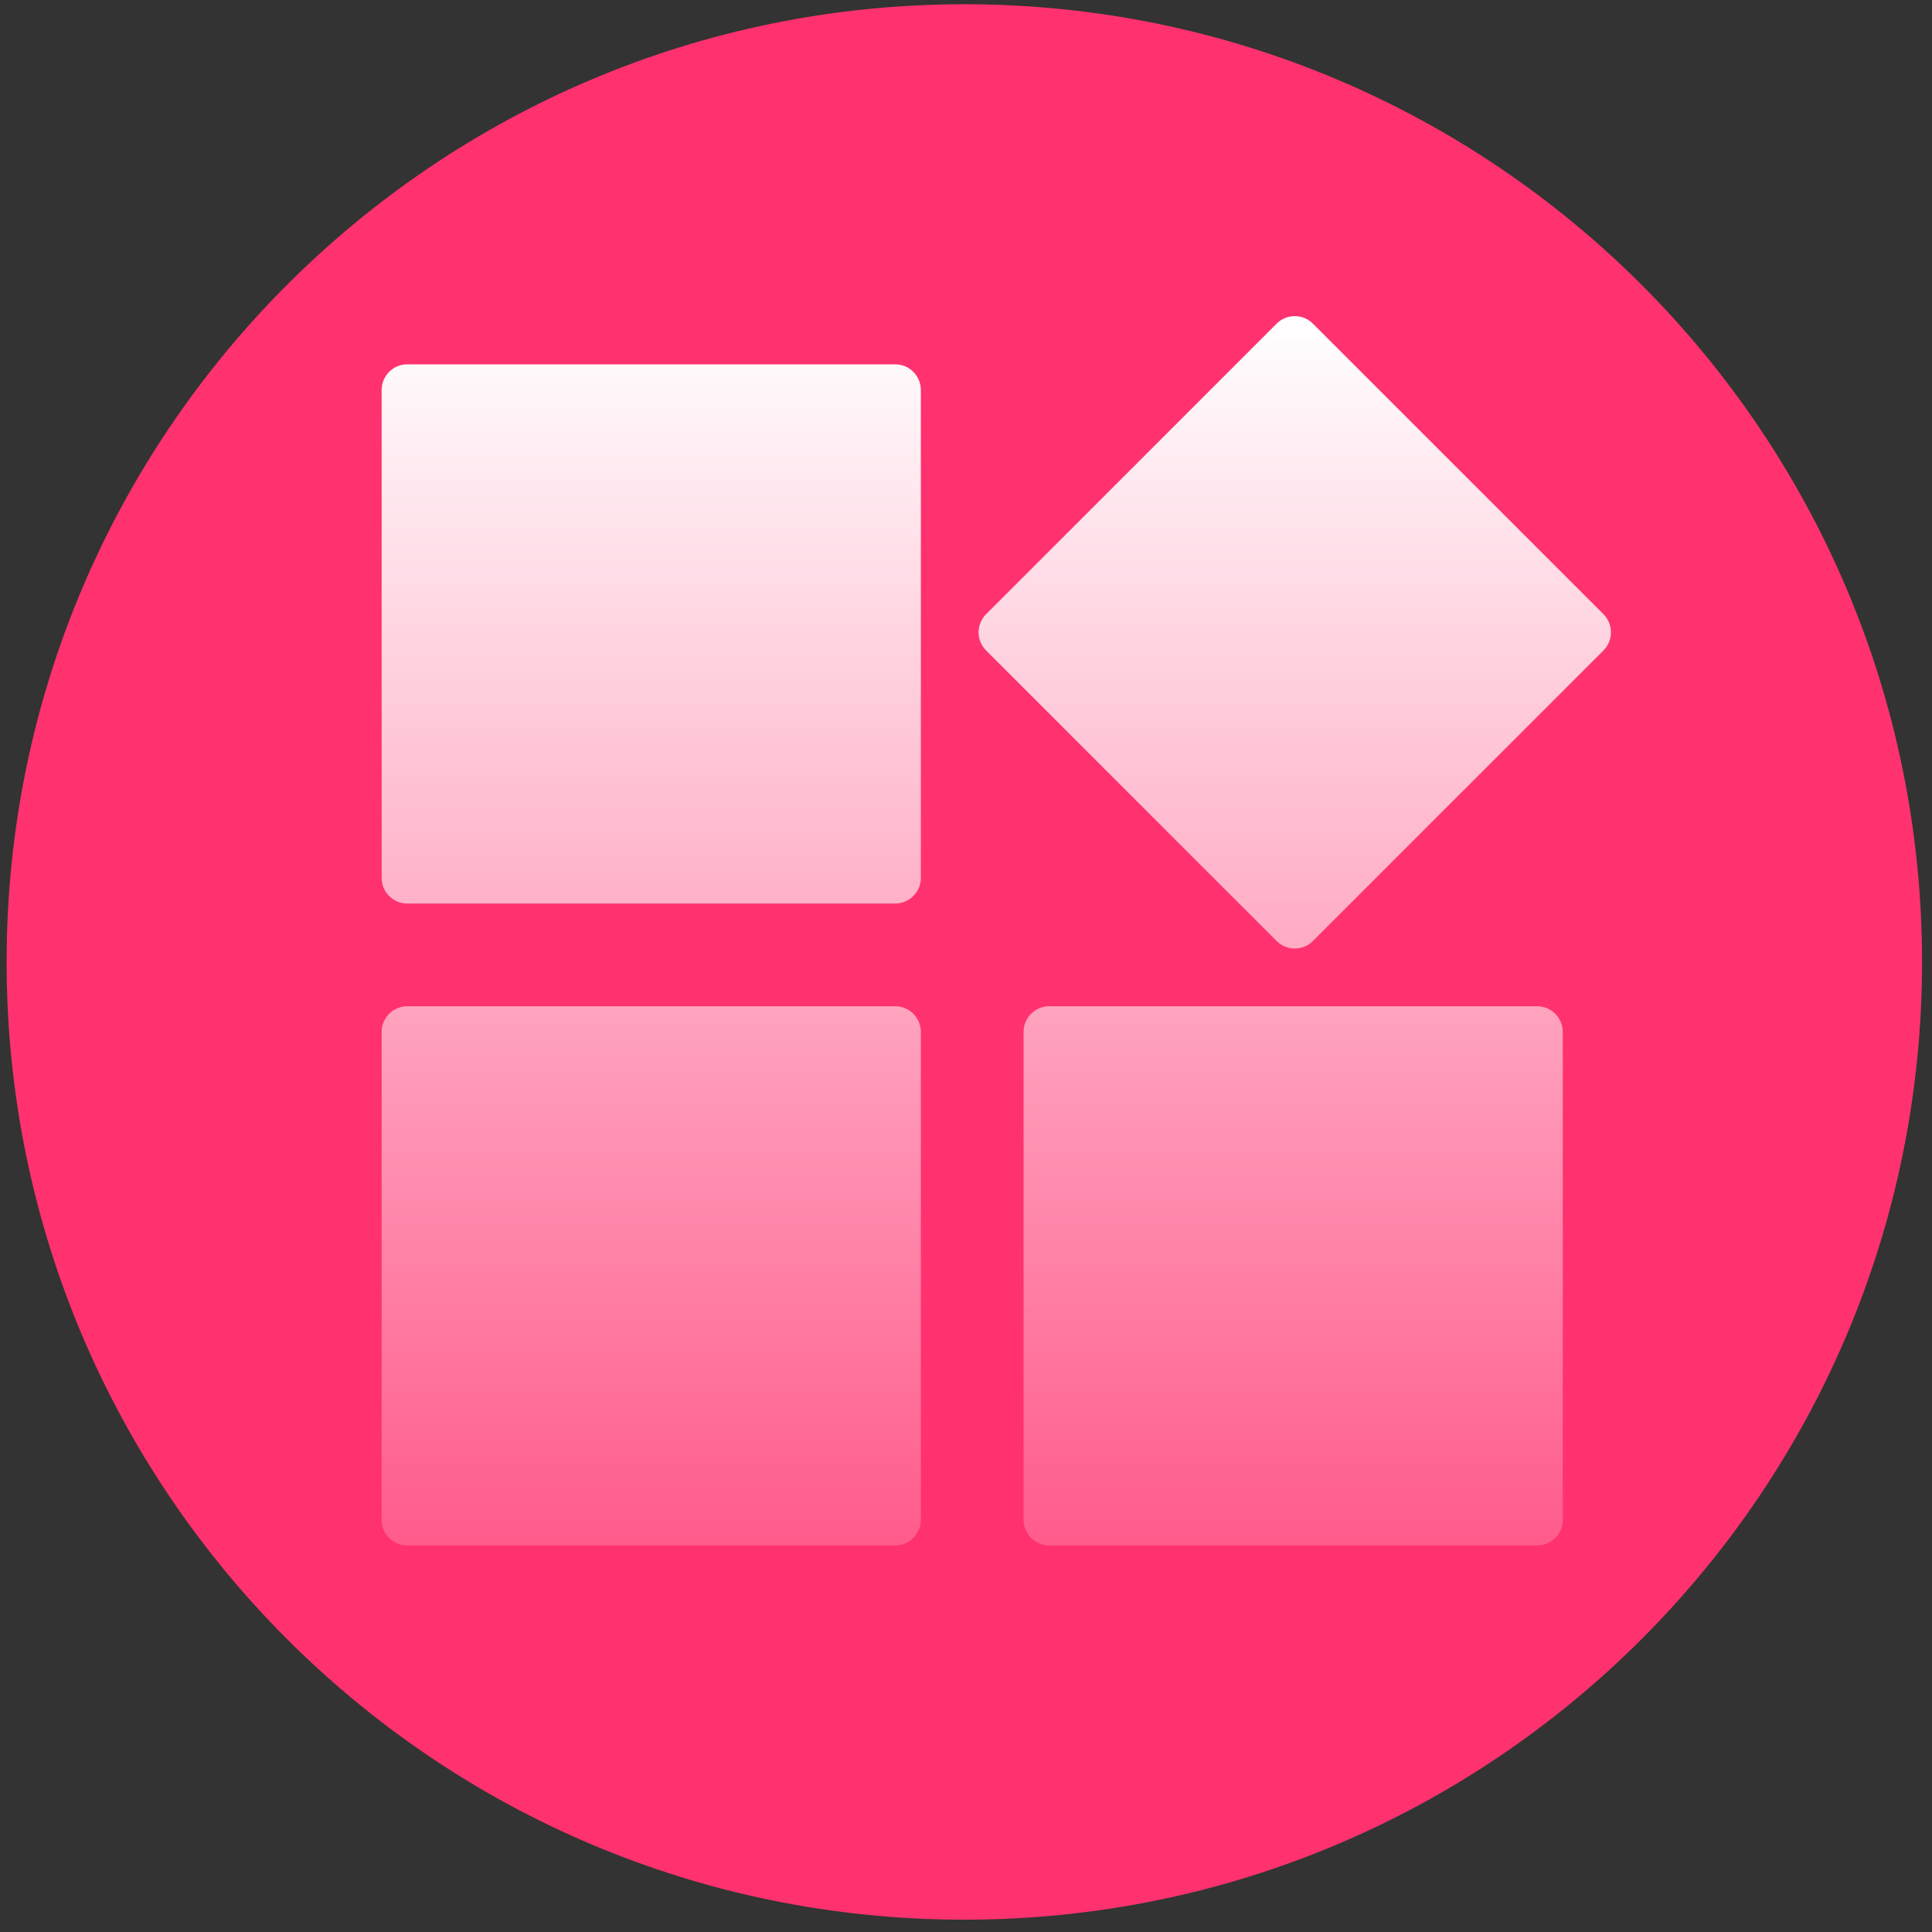
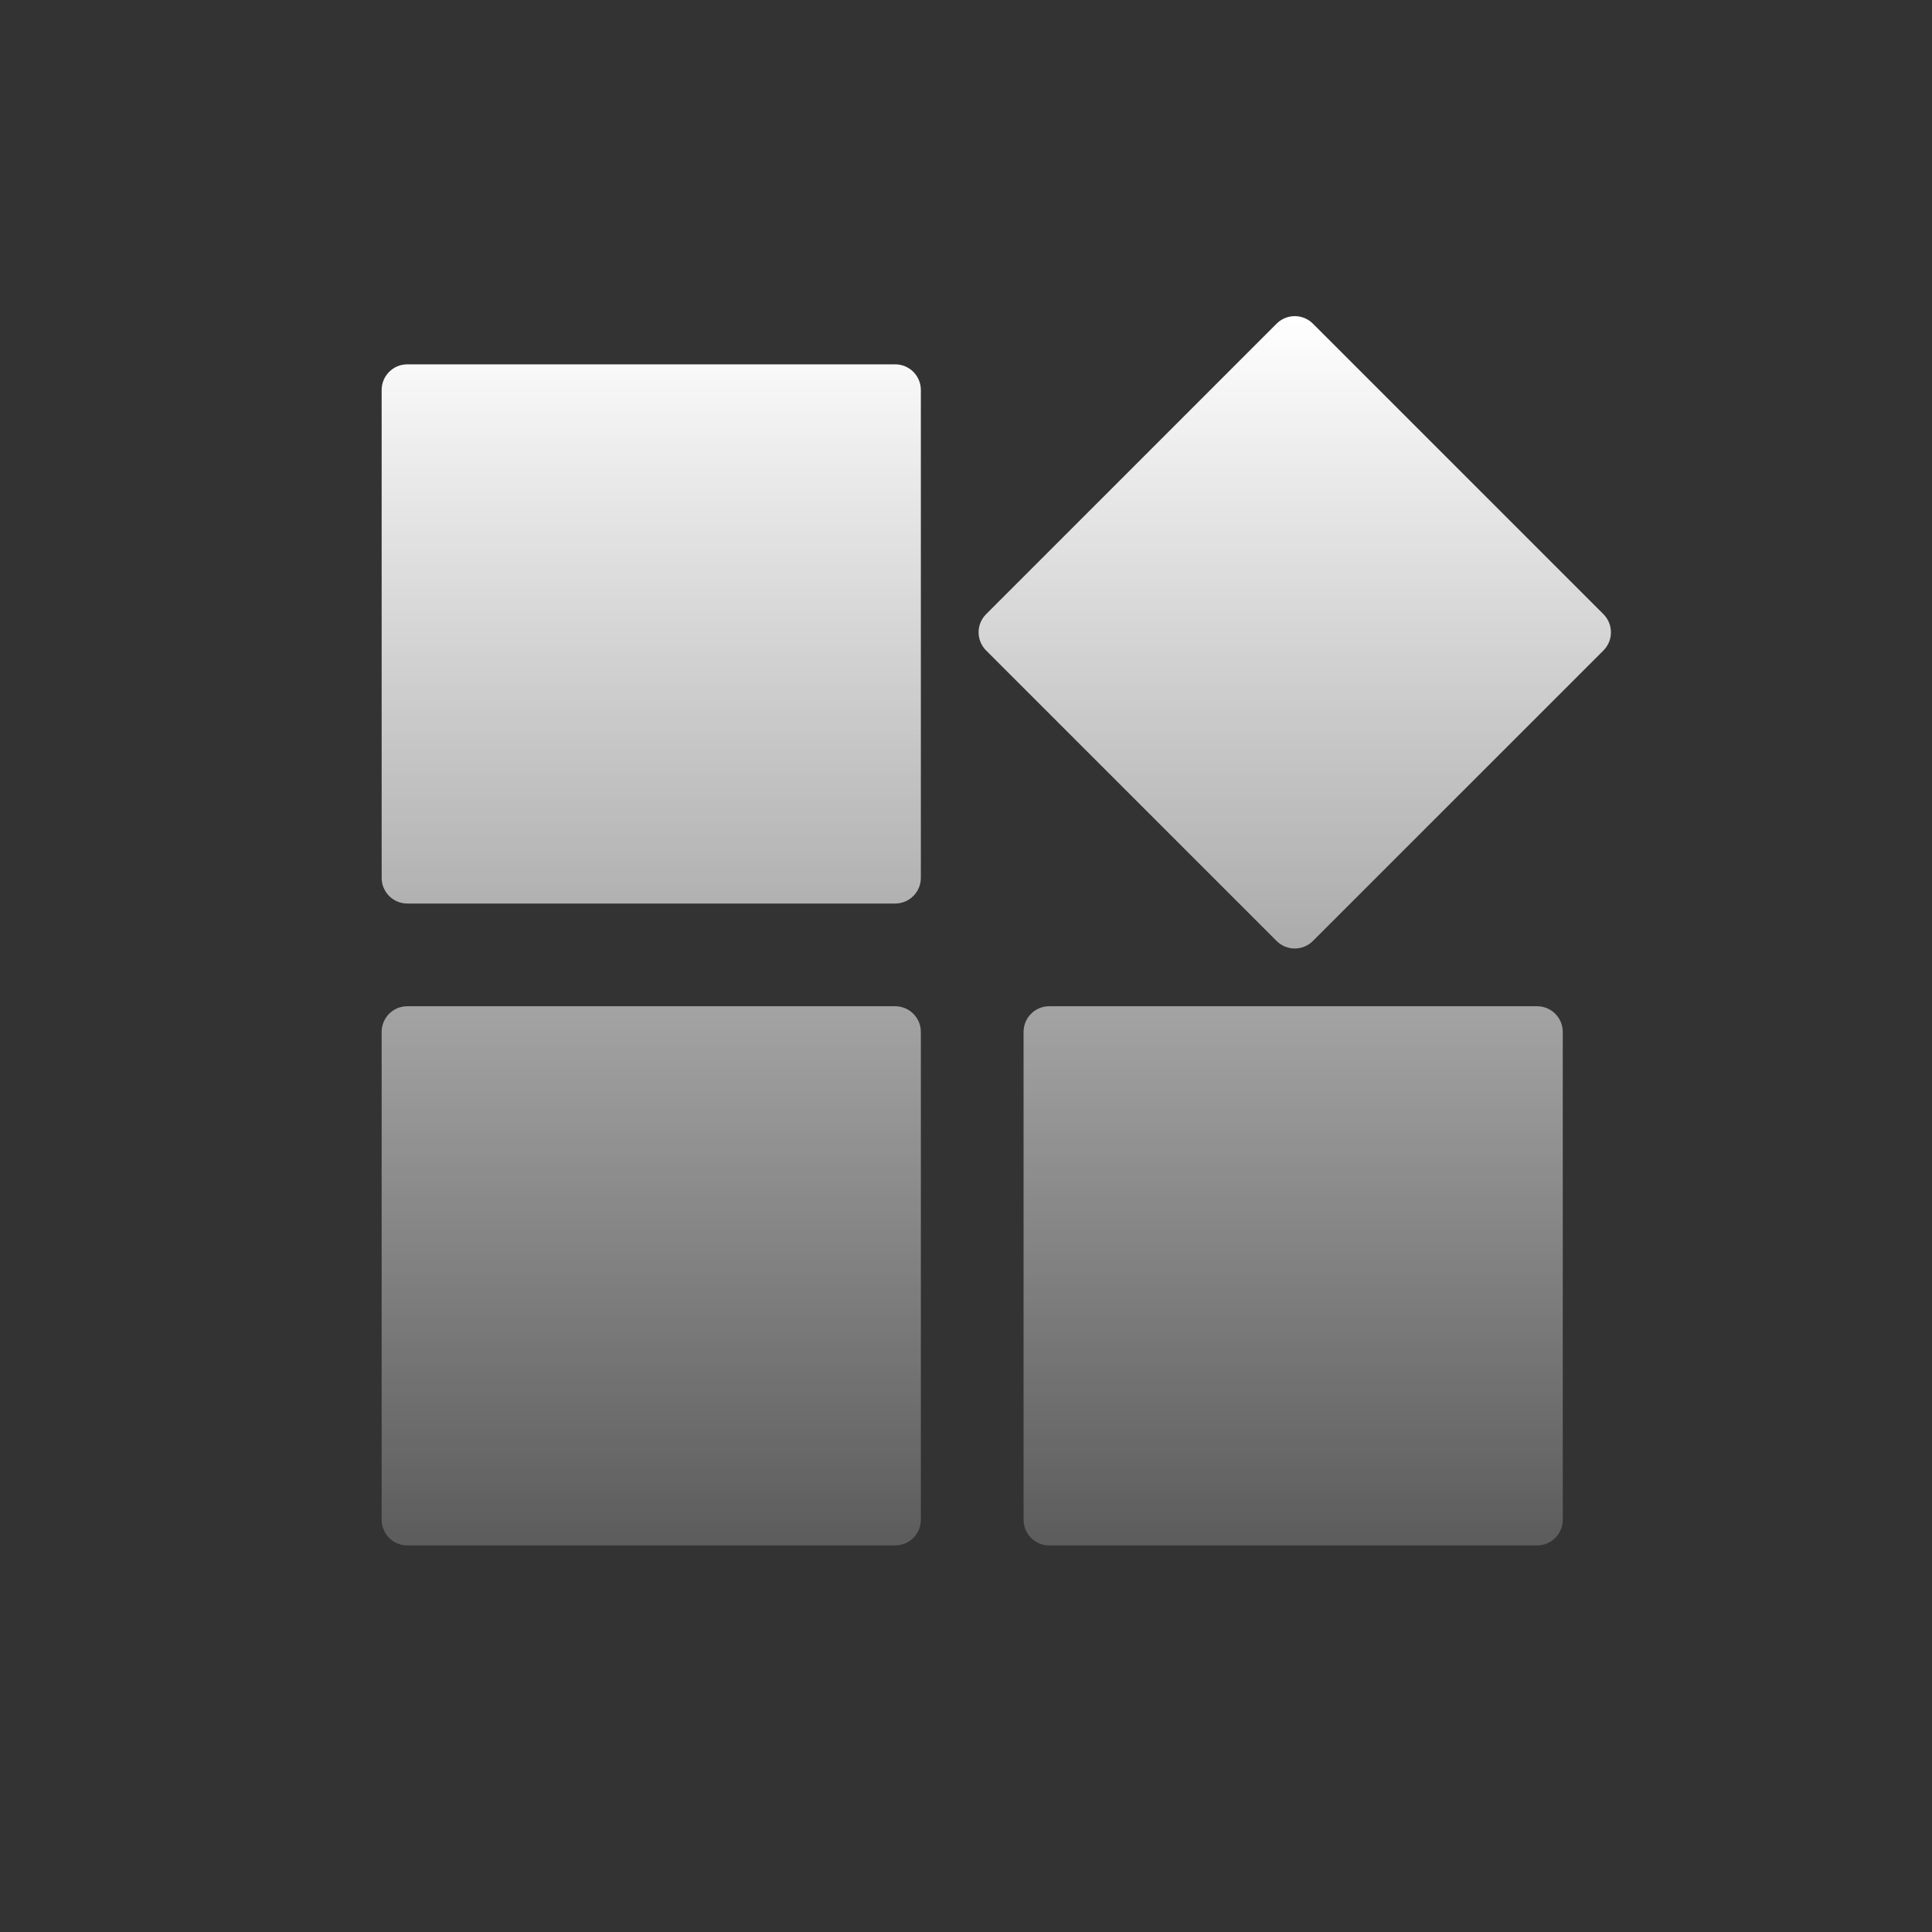
<svg xmlns="http://www.w3.org/2000/svg" width="87" height="87" viewBox="0 0 87 87" fill="none">
  <rect x="0" y="0" width="87" height="87" fill="#333333" stroke="none" />
-   <path d="M43.425 86.445C67.243 86.445 86.552 67.137 86.552 43.318C86.552 19.5 67.243 0.191 43.425 0.191C19.606 0.191 0.298 19.5 0.298 43.318C0.298 67.137 19.606 86.445 43.425 86.445Z" fill="#FF326F" />
  <mask id="mask0_1_808" style="mask-type:alpha" maskUnits="userSpaceOnUse" x="0" y="0" width="87" height="87">
-     <path d="M43.425 86.445C67.243 86.445 86.552 67.137 86.552 43.318C86.552 19.5 67.243 0.191 43.425 0.191C19.606 0.191 0.298 19.5 0.298 43.318C0.298 67.137 19.606 86.445 43.425 86.445Z" fill="#FF326F" />
+     <path d="M43.425 86.445C67.243 86.445 86.552 67.137 86.552 43.318C19.606 0.191 0.298 19.5 0.298 43.318C0.298 67.137 19.606 86.445 43.425 86.445Z" fill="#FF326F" />
  </mask>
  <g mask="url(#mask0_1_808)">
</g>
  <path fill-rule="evenodd" clip-rule="evenodd" d="M18.342 16.406H40.31C40.949 16.406 41.467 16.923 41.467 17.562V39.531C41.467 40.169 40.949 40.687 40.31 40.687H18.342C17.703 40.687 17.186 40.169 17.186 39.531V17.562C17.186 16.923 17.703 16.406 18.342 16.406ZM59.122 14.575L72.204 27.657C72.655 28.108 72.655 28.84 72.204 29.292L59.122 42.373C58.671 42.825 57.939 42.825 57.487 42.373L44.406 29.292C43.954 28.84 43.954 28.108 44.406 27.656L57.487 14.575C57.939 14.123 58.671 14.123 59.122 14.575ZM18.342 45.312H40.31C40.949 45.312 41.467 45.83 41.467 46.468V68.437C41.467 69.076 40.949 69.593 40.31 69.593H18.342C17.703 69.593 17.186 69.076 17.186 68.437V46.468C17.186 45.83 17.703 45.312 18.342 45.312ZM47.248 45.312H69.217C69.855 45.312 70.373 45.83 70.373 46.468V68.437C70.373 69.076 69.855 69.593 69.217 69.593H47.248C46.609 69.593 46.092 69.076 46.092 68.437V46.468C46.092 45.83 46.609 45.312 47.248 45.312Z" fill="url(#paint0_linear_1_808)" />
  <defs>
    <linearGradient id="paint0_linear_1_808" x1="44.864" y1="14.236" x2="44.864" y2="69.593" gradientUnits="userSpaceOnUse">
      <stop stop-color="white" />
      <stop offset="1" stop-color="white" stop-opacity="0.2" />
    </linearGradient>
  </defs>
</svg>